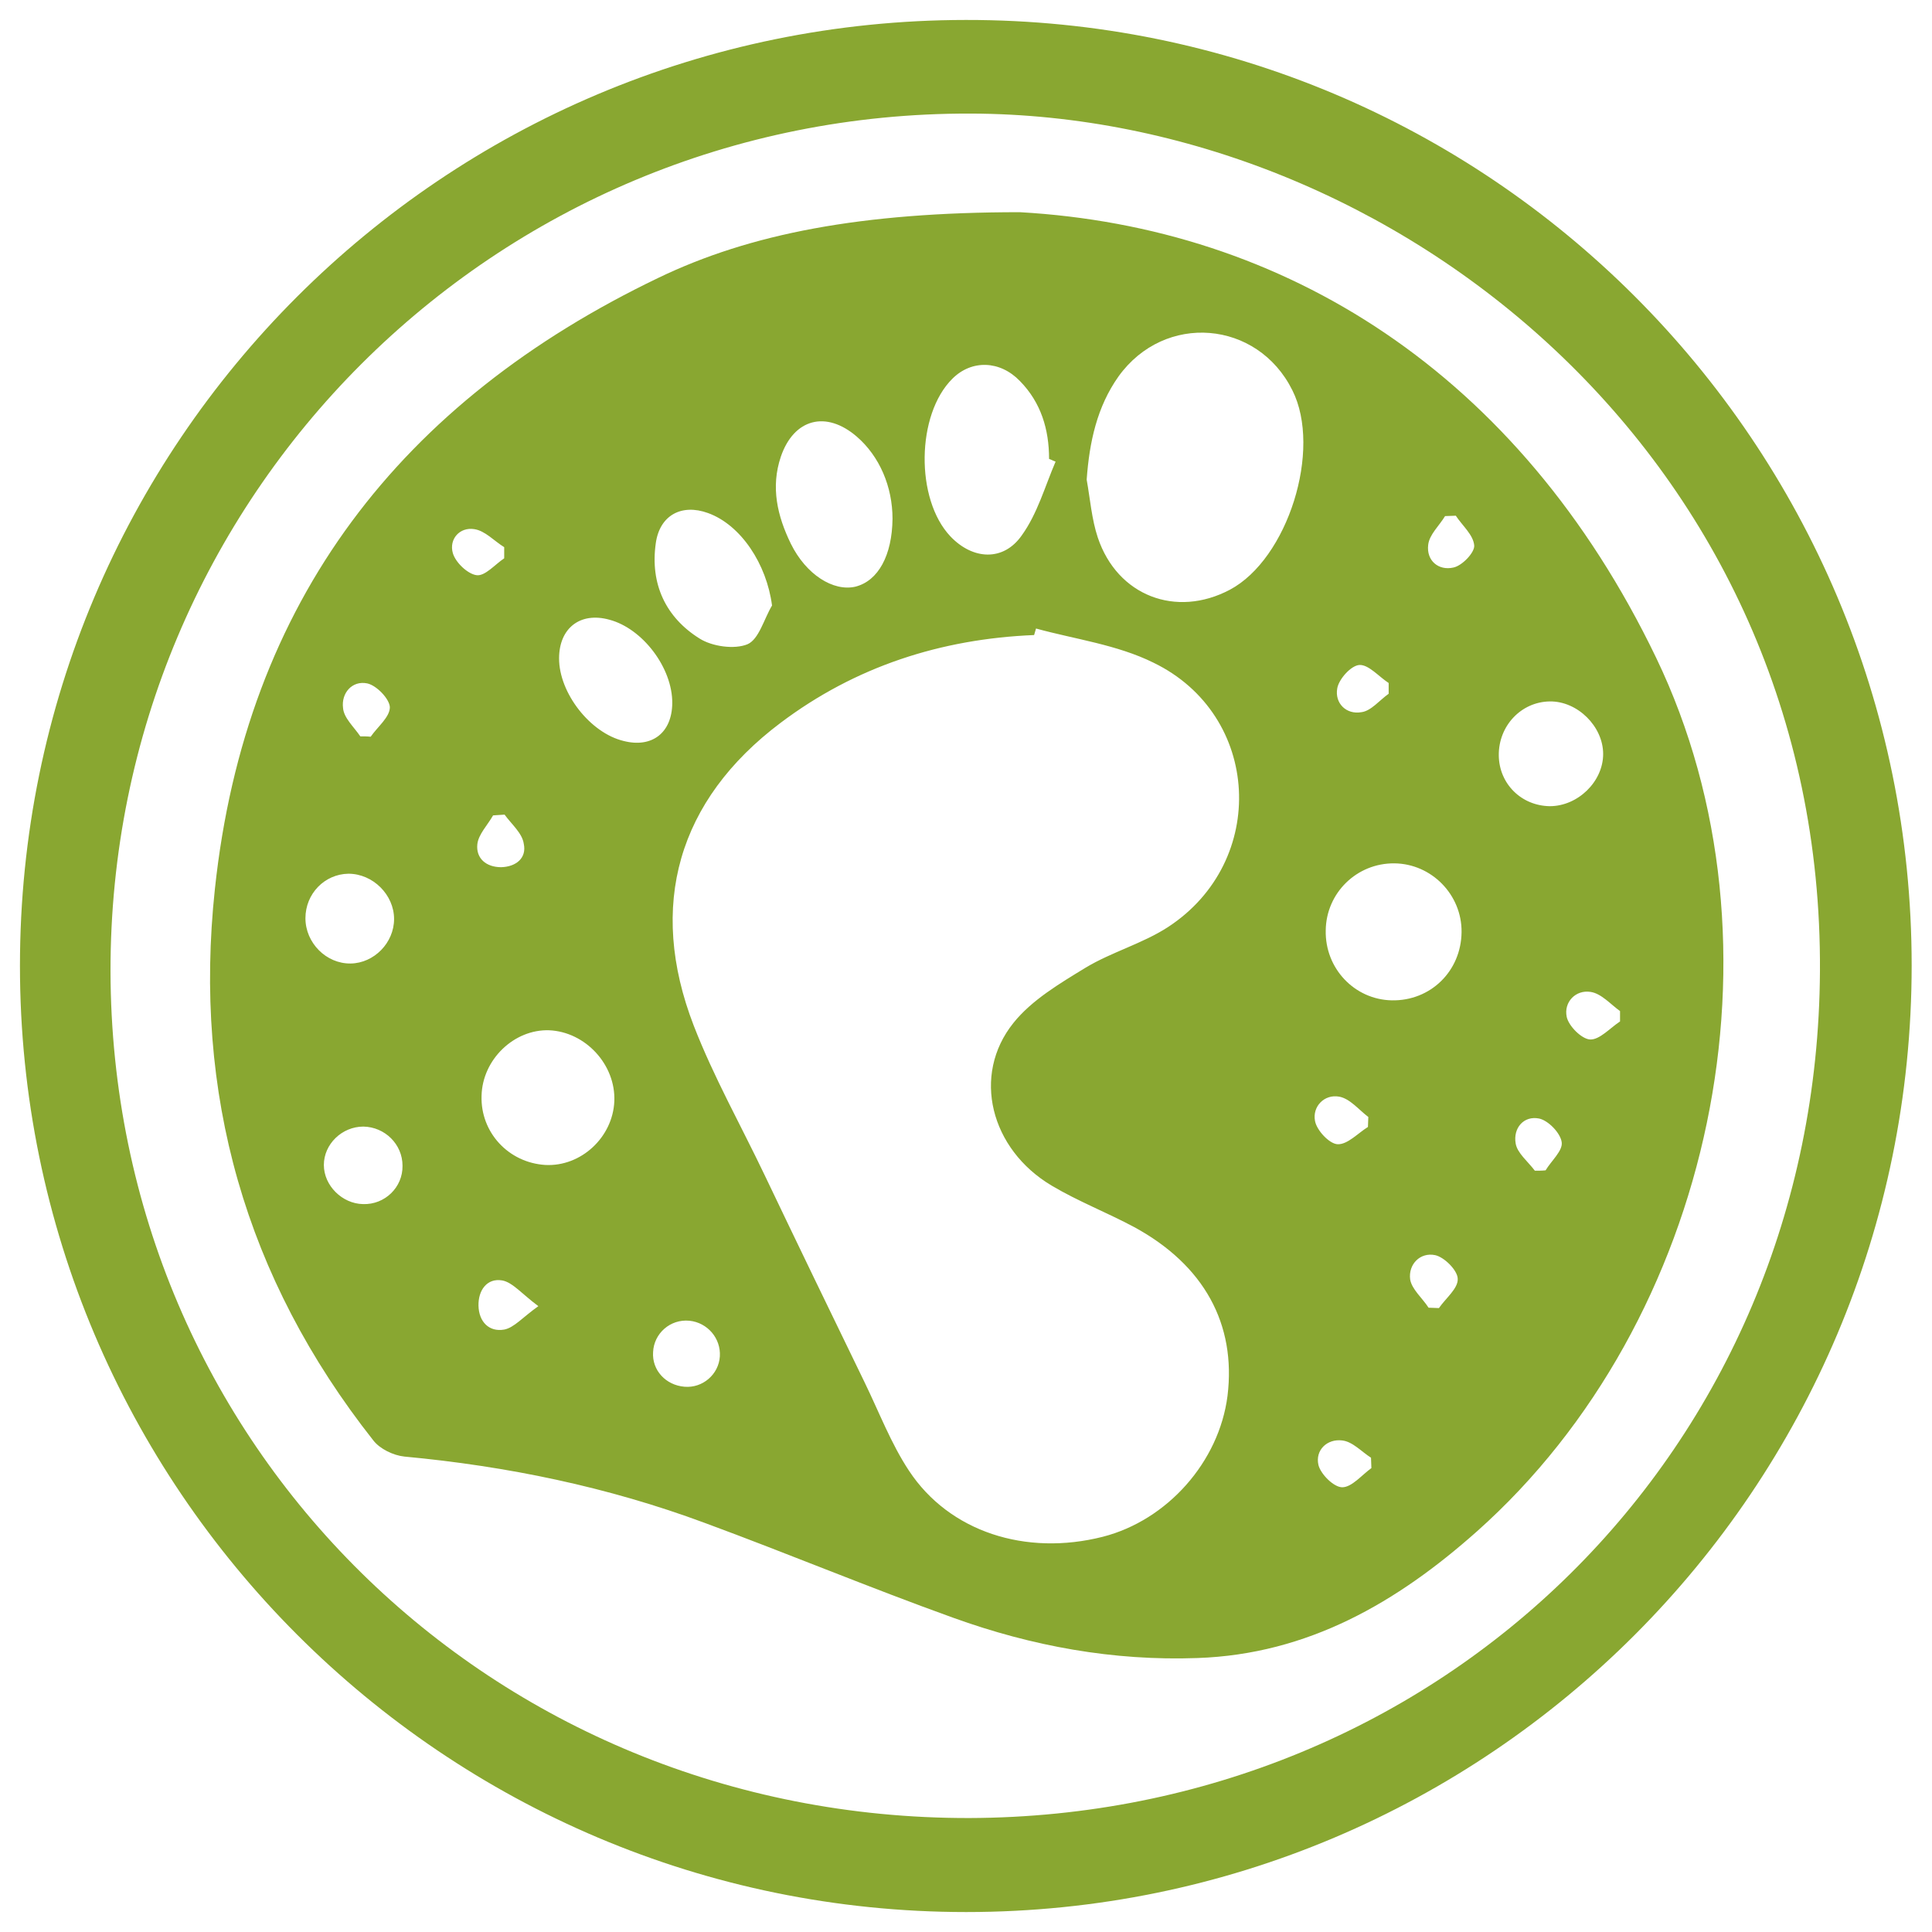
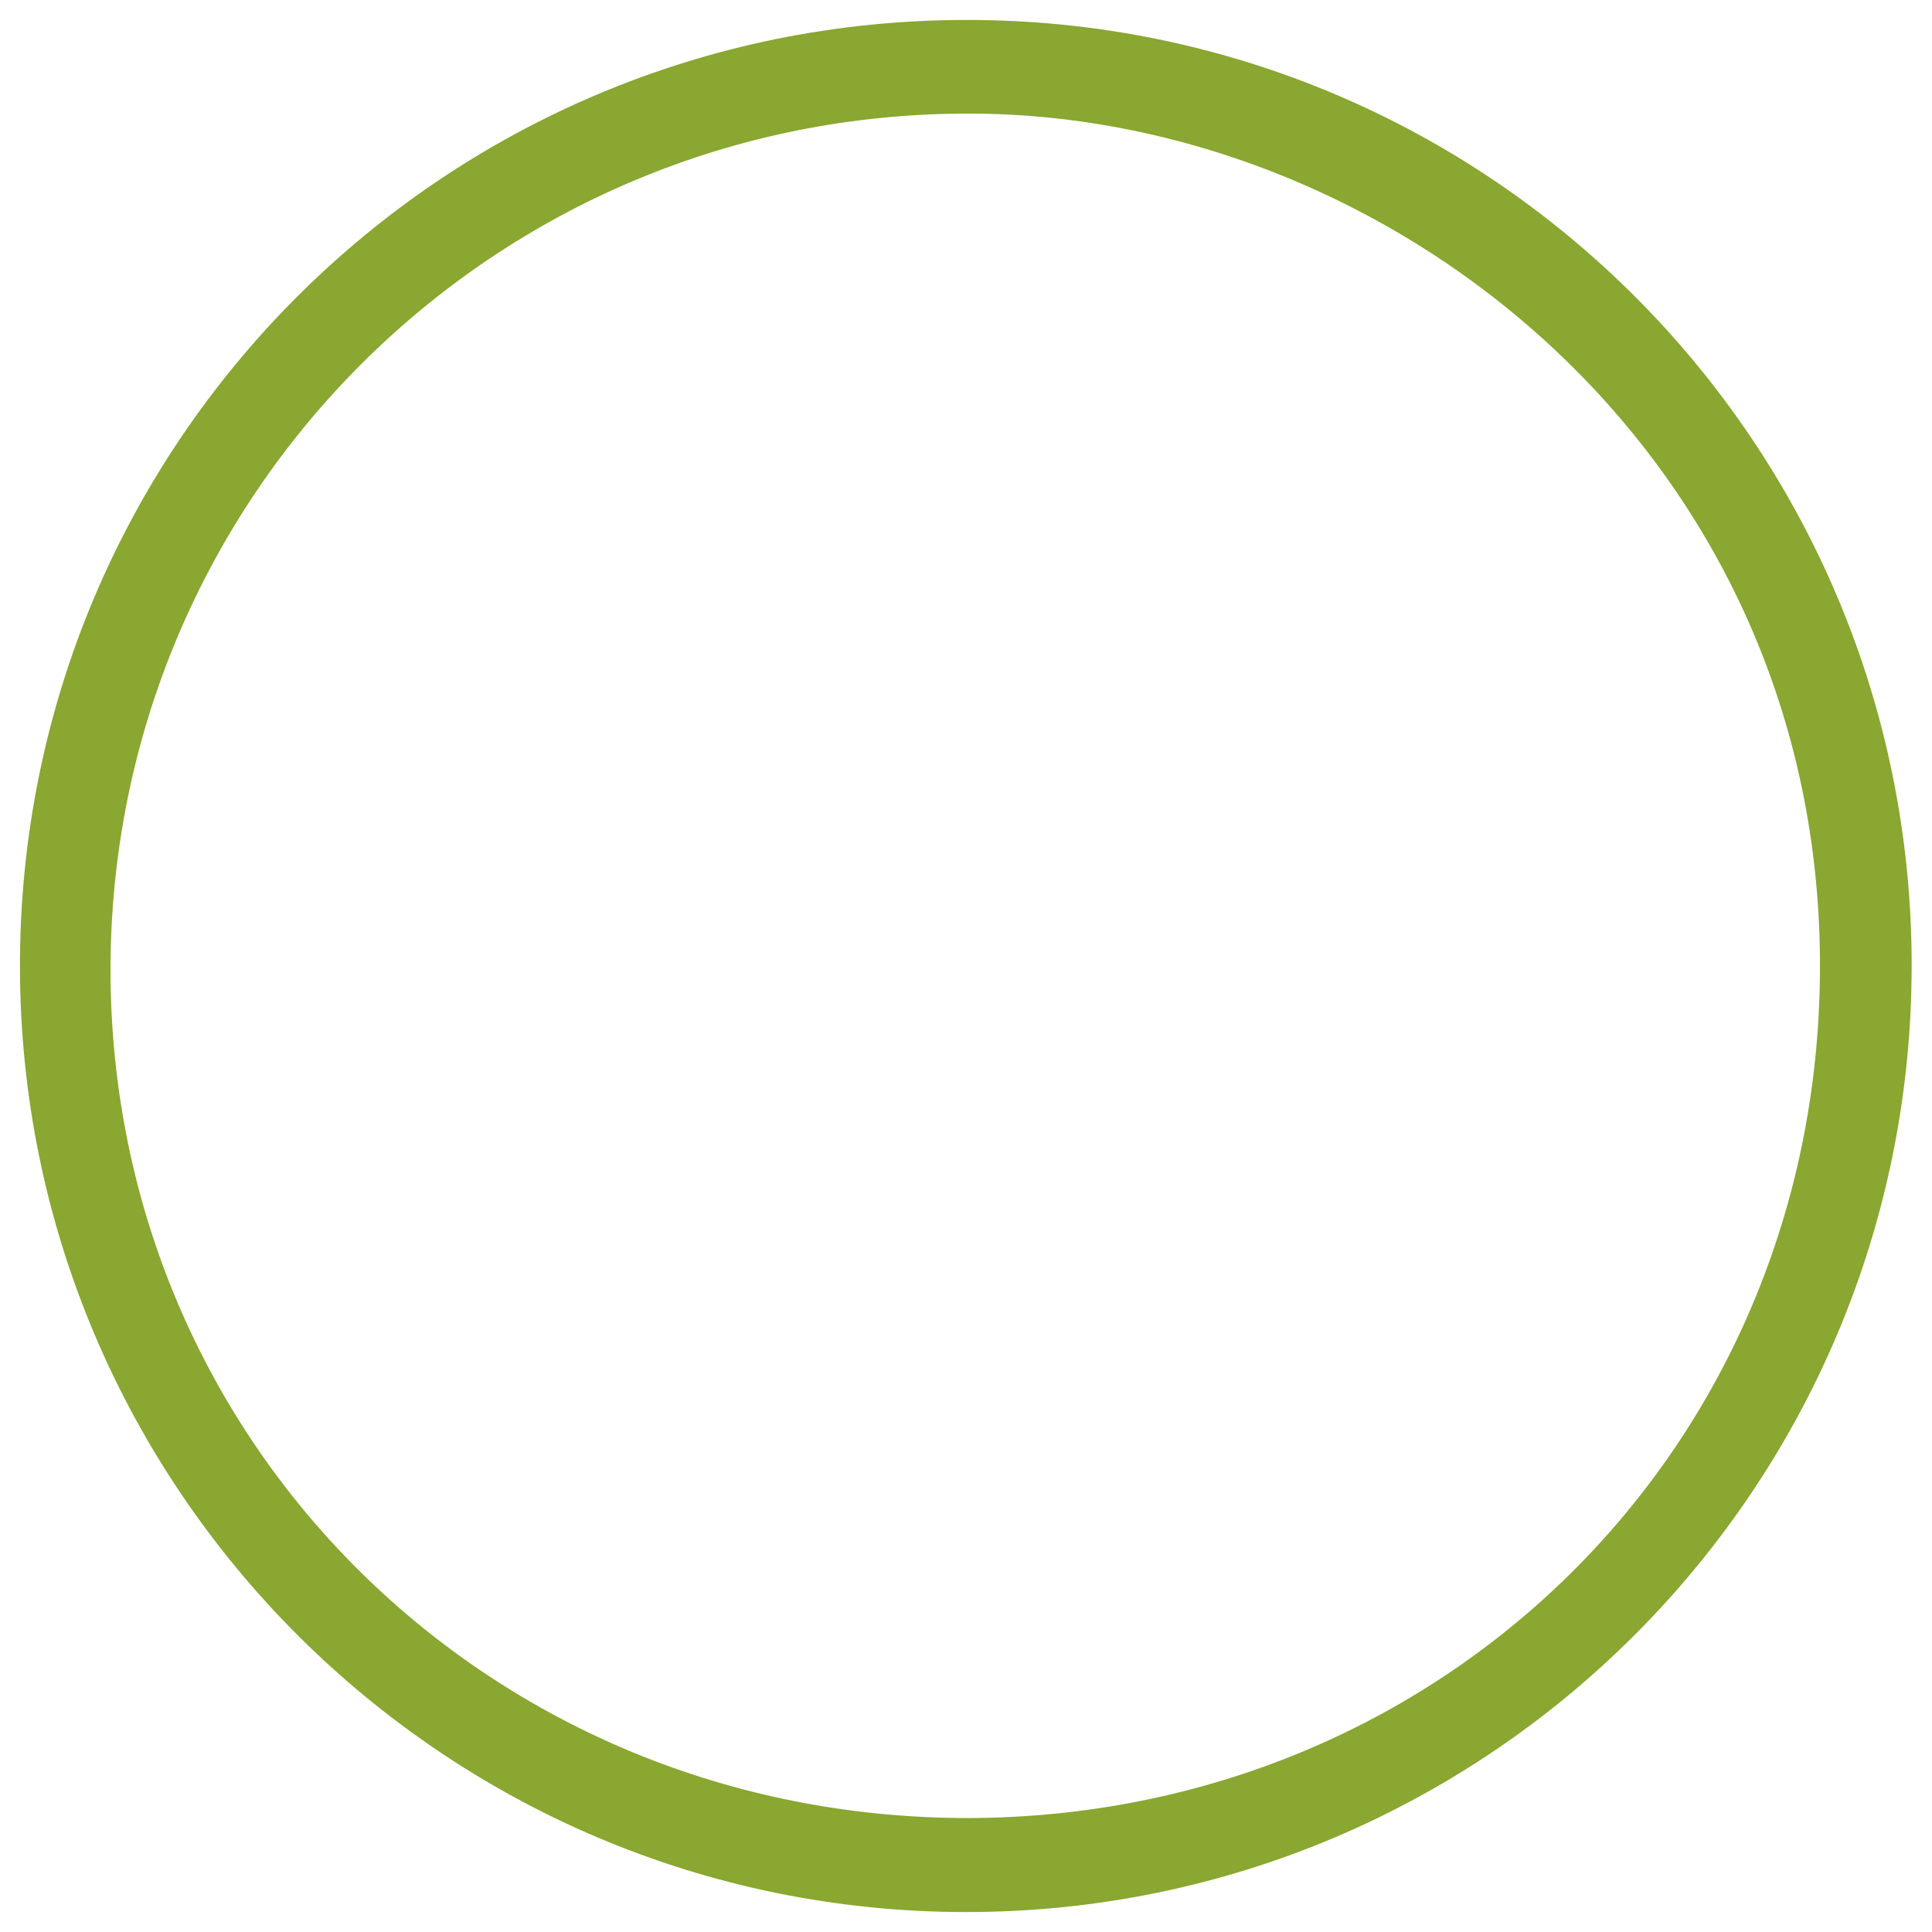
<svg xmlns="http://www.w3.org/2000/svg" version="1.1" id="katman_1" x="0px" y="0px" viewBox="0 0 503.5 503.5" style="enable-background:new 0 0 503.5 503.5;" xml:space="preserve">
  <style type="text/css">
	.st0{fill:#89A731;}
</style>
  <g>
    <path class="st0" d="M251.7,5.2C387.9,5,498.2,115.3,498.2,251.6S387.9,498.3,251.8,498.3S5.2,387.8,5.2,251.7   C5.2,115.5,115.4,5.3,251.7,5.2z M252.6,473.8c123-0.4,221-96,221.7-220.7C475.1,119.6,363.7,29.9,253,29.6   C128.7,29.2,28.6,129.4,28.8,253.2C29.1,376.5,128,474,252.6,473.8z" />
-     <path class="st0" d="M265.8,55.3c68.7,3.9,129.9,41.5,165.8,116.1s14.9,172.9-46.7,227.7c-20.8,18.5-44,32-72.8,33   c-22,0.8-43.2-3.1-63.7-10.5c-21.7-7.8-43-16.7-64.7-24.7c-25.3-9.4-51.5-14.8-78.3-17.3c-2.9-0.3-6.4-2-8.1-4.2   c-33.4-42.3-47-90.5-41.3-143.7c8-75.1,48.5-127.1,115.6-159.3C195.5,60.9,224.5,55.3,265.8,55.3z M270,163.8   c-0.2,0.6-0.3,1.1-0.5,1.7c-24.3,1-46.6,8.2-66.1,22.9c-26.7,20.1-34.7,47.6-22.6,78.9c5.2,13.4,12.3,26,18.5,39   c8.6,18,17.3,36,26,53.9c3.8,7.8,6.9,16,11.6,23.1c10.5,15.9,30.4,22.3,50.5,17.2c16.8-4.3,30.3-19.5,32.5-36.7   c2.3-18.7-6.1-34.1-24.3-44c-7.1-3.8-14.6-6.7-21.5-10.8c-16-9.5-20.9-28.8-10-42.4c4.8-6,12.1-10.3,18.8-14.4   c6.8-4.1,14.9-6.3,21.5-10.6c26.2-17.1,24.3-55.3-3.8-68.9C291.1,168,280.2,166.6,270,163.8z M283.2,125c0.9,5,1.3,10.3,2.9,15.1   c5.1,15.2,20.4,21,34.4,13.6c15.1-8,24.1-36.5,16.3-52c-9.1-18.3-33.3-20.3-45.3-3.6C285.9,106,283.9,115.2,283.2,125z    M275.1,120.3c-0.6-0.2-1.1-0.5-1.7-0.7c0-7.7-2.1-14.7-7.6-20.3c-5.2-5.4-12.6-5.6-17.6-0.6c-9.4,9.3-9.7,31.4-0.5,41.1   c5.8,6.1,13.8,6.6,18.6-0.3C270.4,133.8,272.3,126.8,275.1,120.3z M232.6,135.2c0-8.4-3.4-16.3-9.3-21.4c-8-6.9-16.4-4.7-19.8,5.2   c-2.7,8-0.9,15.5,2.6,22.7c4,8.1,11.1,12.5,16.8,11.2C228.9,151.4,232.5,144.7,232.6,135.2z M363.4,225   c-9.8-0.1-17.8,7.7-17.9,17.5c-0.2,9.9,7.5,18,17.2,18.2c10.1,0.2,18.1-7.6,18.2-17.8C381,233.2,373.1,225.1,363.4,225z M160.1,287   c0.4-9.5-7.5-18.1-17-18.5c-9.1-0.3-17.4,7.6-17.6,17.1c-0.3,9.5,7,17.4,16.6,18C151.4,304.1,159.7,296.4,160.1,287z M201.2,157.8   c-1.4-10.8-8.1-21-16.7-24.1c-6.9-2.5-12.6,0.6-13.6,7.9c-1.5,10.6,2.6,19.3,11.4,24.8c3.3,2.1,9.1,2.9,12.5,1.5   C197.8,166.6,199.1,161.3,201.2,157.8z M175.2,183.3c0.1-9.2-7.7-19.5-16.4-21.8c-7.6-2.1-13.1,2.2-13.1,10.1   c0,9,8.1,19.4,16.8,21.5C169.9,195,175.1,191,175.2,183.3z M403.9,210.1c7.3,0,13.9-6.4,13.9-13.6c0-7.2-6.7-13.8-13.9-13.7   c-7.5,0.1-13.4,6.4-13.3,14.1C390.7,204.3,396.5,210,403.9,210.1z M102.7,239.5c0-6.3-5.5-11.8-11.9-11.8   c-6.2,0.1-11.2,5.2-11.2,11.6c0,6.4,5.4,11.9,11.8,11.8C97.5,251,102.7,245.7,102.7,239.5z M104.9,303.8c0-5.6-4.6-10.1-10.2-10.2   c-5.6,0-10.3,4.6-10.3,10s4.8,10.1,10.2,10.2C100.3,314,105,309.4,104.9,303.8z M178.4,361.4c4.7,0.4,8.9-3.2,9.2-7.9   c0.3-4.7-3.2-8.8-7.9-9.3c-5-0.5-9.3,3.3-9.5,8.2C169.9,357.1,173.5,361,178.4,361.4z M140.3,340.4c-4.3-3.2-6.7-6.2-9.4-6.7   c-4-0.7-6.3,2.6-6.2,6.6c0.1,4.1,2.7,6.9,6.7,6.2C134,346,136.2,343.3,140.3,340.4z M356.5,293.7c0-0.9,0.1-1.8,0.1-2.6   c-2.5-1.9-4.8-4.8-7.6-5.3c-3.9-0.7-7,2.6-6.3,6.3c0.4,2.4,3.7,6,5.9,6.1C351.2,298.3,353.9,295.3,356.5,293.7z M422.2,266.2   c0-0.9,0-1.8,0-2.7c-2.5-1.8-4.9-4.6-7.7-5c-3.9-0.6-7,2.7-6.2,6.5c0.5,2.4,3.9,5.8,6.1,5.9C416.9,271,419.6,267.9,422.2,266.2z    M372.3,340.8c0.9,0,1.8,0.1,2.7,0.1c1.8-2.6,5-5.1,4.9-7.6c0-2.2-3.5-5.7-5.9-6.2c-3.9-0.8-7,2.4-6.5,6.3   C367.9,336,370.7,338.3,372.3,340.8z M93.9,191.9c0.9,0,1.8,0,2.7,0.1c1.8-2.6,5-5.1,5-7.7c-0.1-2.2-3.5-5.7-5.9-6.2   c-3.9-0.8-6.8,2.5-6.3,6.4C89.6,187.1,92.2,189.4,93.9,191.9z M131.5,212.3c-1,0.1-2,0.1-3,0.2c-1.4,2.5-3.8,4.9-4.1,7.5   c-0.4,3.7,2.3,6,6.2,6c3.9-0.1,6.7-2.4,5.9-6.1C136.1,217.1,133.3,214.8,131.5,212.3z M357.4,382.6c0-0.9-0.1-1.8-0.1-2.7   c-2.5-1.6-4.8-4.2-7.5-4.5c-3.9-0.5-7.1,2.5-6.2,6.4c0.6,2.4,4,5.8,6.2,5.8C352.3,387.6,354.9,384.4,357.4,382.6z M361.9,180.8   c0-0.9,0-1.8,0-2.8c-2.6-1.7-5.2-4.8-7.6-4.7c-2.2,0.1-5.4,3.7-5.8,6.1c-0.7,3.9,2.4,6.9,6.3,6.2   C357.3,185.3,359.5,182.5,361.9,180.8z M131.4,145.5c0-1,0-1.9,0-2.9c-2.6-1.6-5-4.3-7.8-4.7c-3.8-0.6-6.6,2.6-5.6,6.2   c0.7,2.5,3.9,5.5,6.2,5.8C126.4,150.2,129,147.1,131.4,145.5z M379.4,134.4c-0.9,0-1.9,0.1-2.8,0.1c-1.5,2.5-4.1,4.8-4.4,7.5   c-0.5,4.1,2.7,6.8,6.6,5.9c2.3-0.5,5.5-3.9,5.4-5.7C384,139.4,381.1,137,379.4,134.4z M400,305.1c0.9,0,1.9,0,2.8-0.1   c1.5-2.5,4.5-5.1,4.2-7.3c-0.3-2.4-3.5-5.7-5.9-6.2c-4-0.8-6.8,2.5-6.1,6.5C395.4,300.5,398.2,302.7,400,305.1z" />
  </g>
</svg>